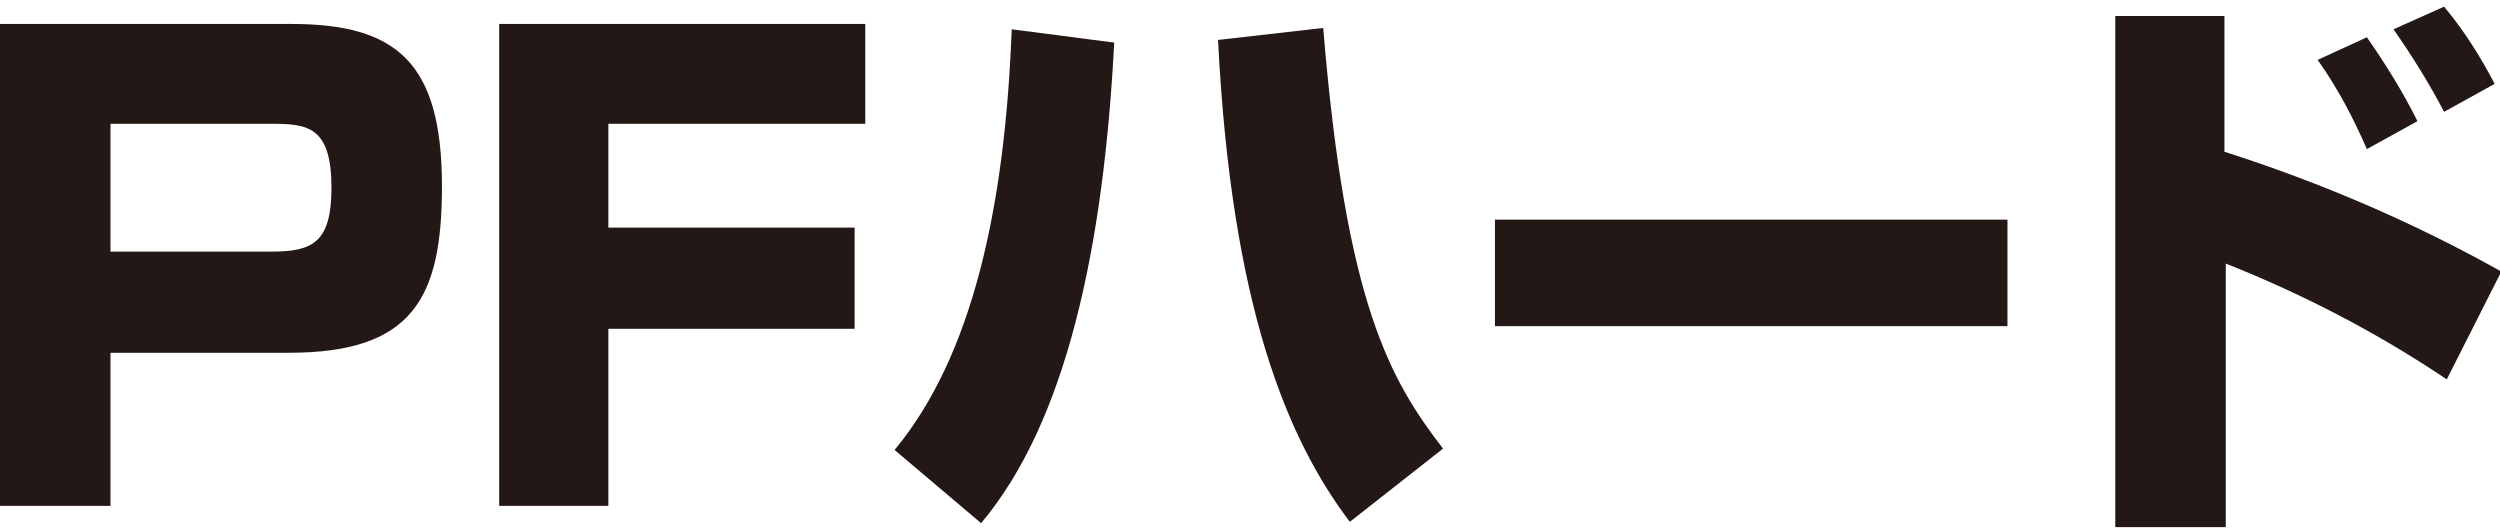
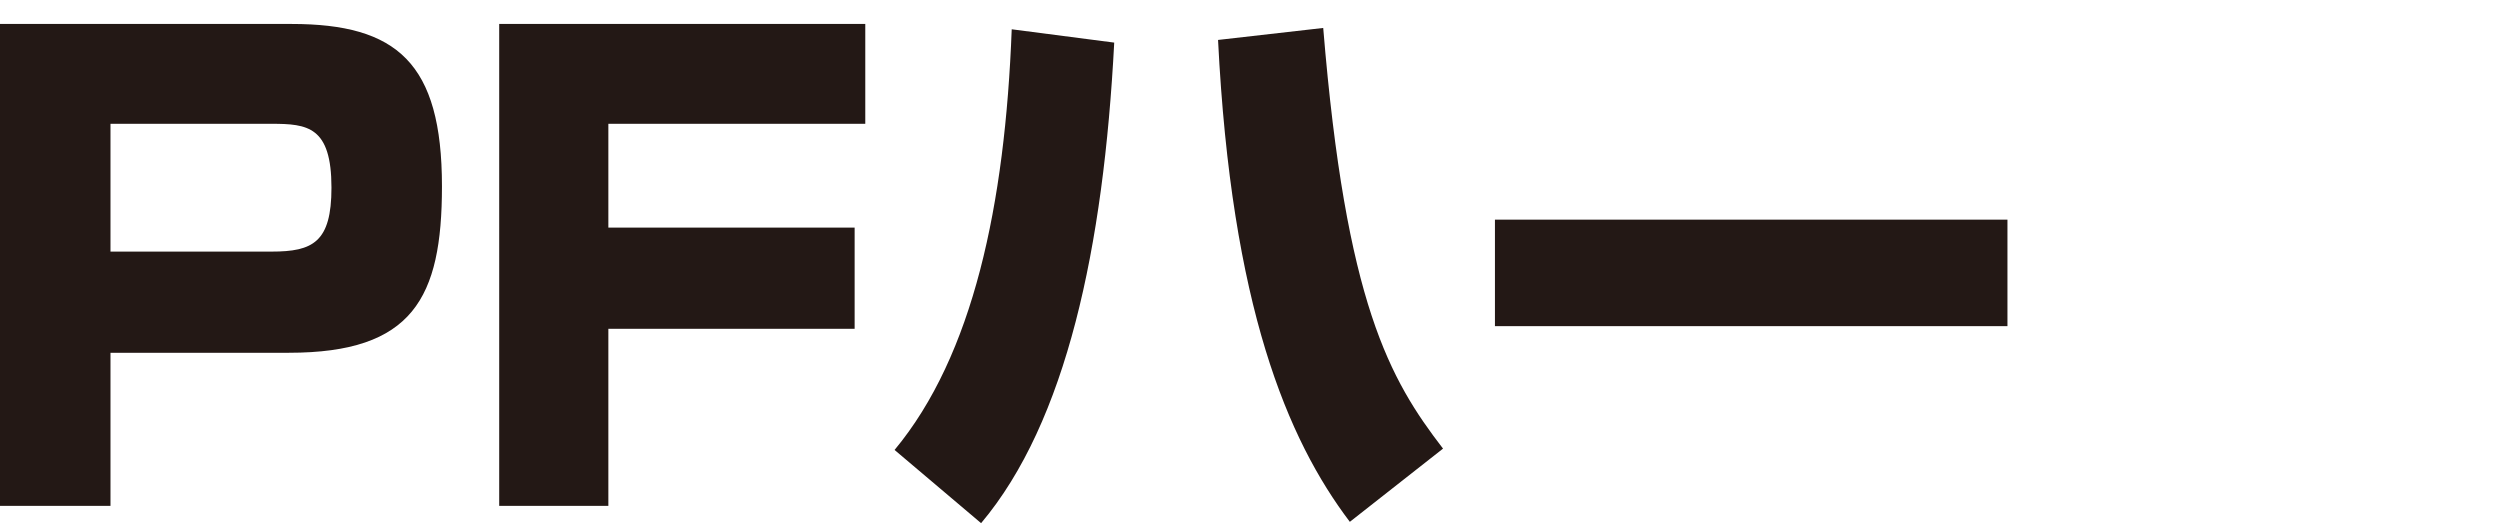
<svg xmlns="http://www.w3.org/2000/svg" version="1.1" id="レイヤー_1" x="0px" y="0px" viewBox="0 0 187.8 40" style="enable-background:new 0 0 187.8 40;" xml:space="preserve">
  <style type="text/css">
	.st0{fill:#231815;}
</style>
  <g id="レイヤー_2_1_">
    <g id="アウトラインtext">
      <path class="st0" d="M21.9,1.8c7.9,0,11.3,2.9,11.3,12.2c0,8.4-2.2,12.5-11.5,12.5H8.3V38H0V1.8H21.9z M8.3,9.3v9.6h12.1    c3.1,0,4.5-0.7,4.5-4.8c0-4.6-1.8-4.8-4.5-4.8H8.3z" />
      <path class="st0" d="M65,1.8v7.5H45.7v7.8h18.5v7.6H45.7V38h-8.2V1.8H65z" />
      <path class="st0" d="M67.2,33.8c5.9-7.1,8.3-18.4,8.8-31.6l7.7,1c-0.8,15.4-3.6,28.5-10,36.1L67.2,33.8z M99.4,2.1    c1.7,20.7,5,26.4,9,31.6l-7,5.5c-4.7-6.2-8.9-16.2-9.9-36.2L99.4,2.1z" />
      <path class="st0" d="M150.8,16.5v8h-38.5v-8H150.8z" />
-       <path class="st0" d="M167.1,1.2v10.2c7.2,2.3,14.2,5.3,20.8,9l-4.1,8.1c-5.2-3.5-10.8-6.4-16.6-8.7v19.8h-8.3V1.2H167.1z     M177.8,11.2c-1-2.3-2.2-4.6-3.7-6.7l3.7-1.7c1.4,2,2.7,4.1,3.8,6.3L177.8,11.2z M183.6,8.4c-1.1-2.1-2.4-4.2-3.8-6.2l3.8-1.7    c1.5,1.8,2.7,3.7,3.8,5.8L183.6,8.4z" />
    </g>
  </g>
</svg>